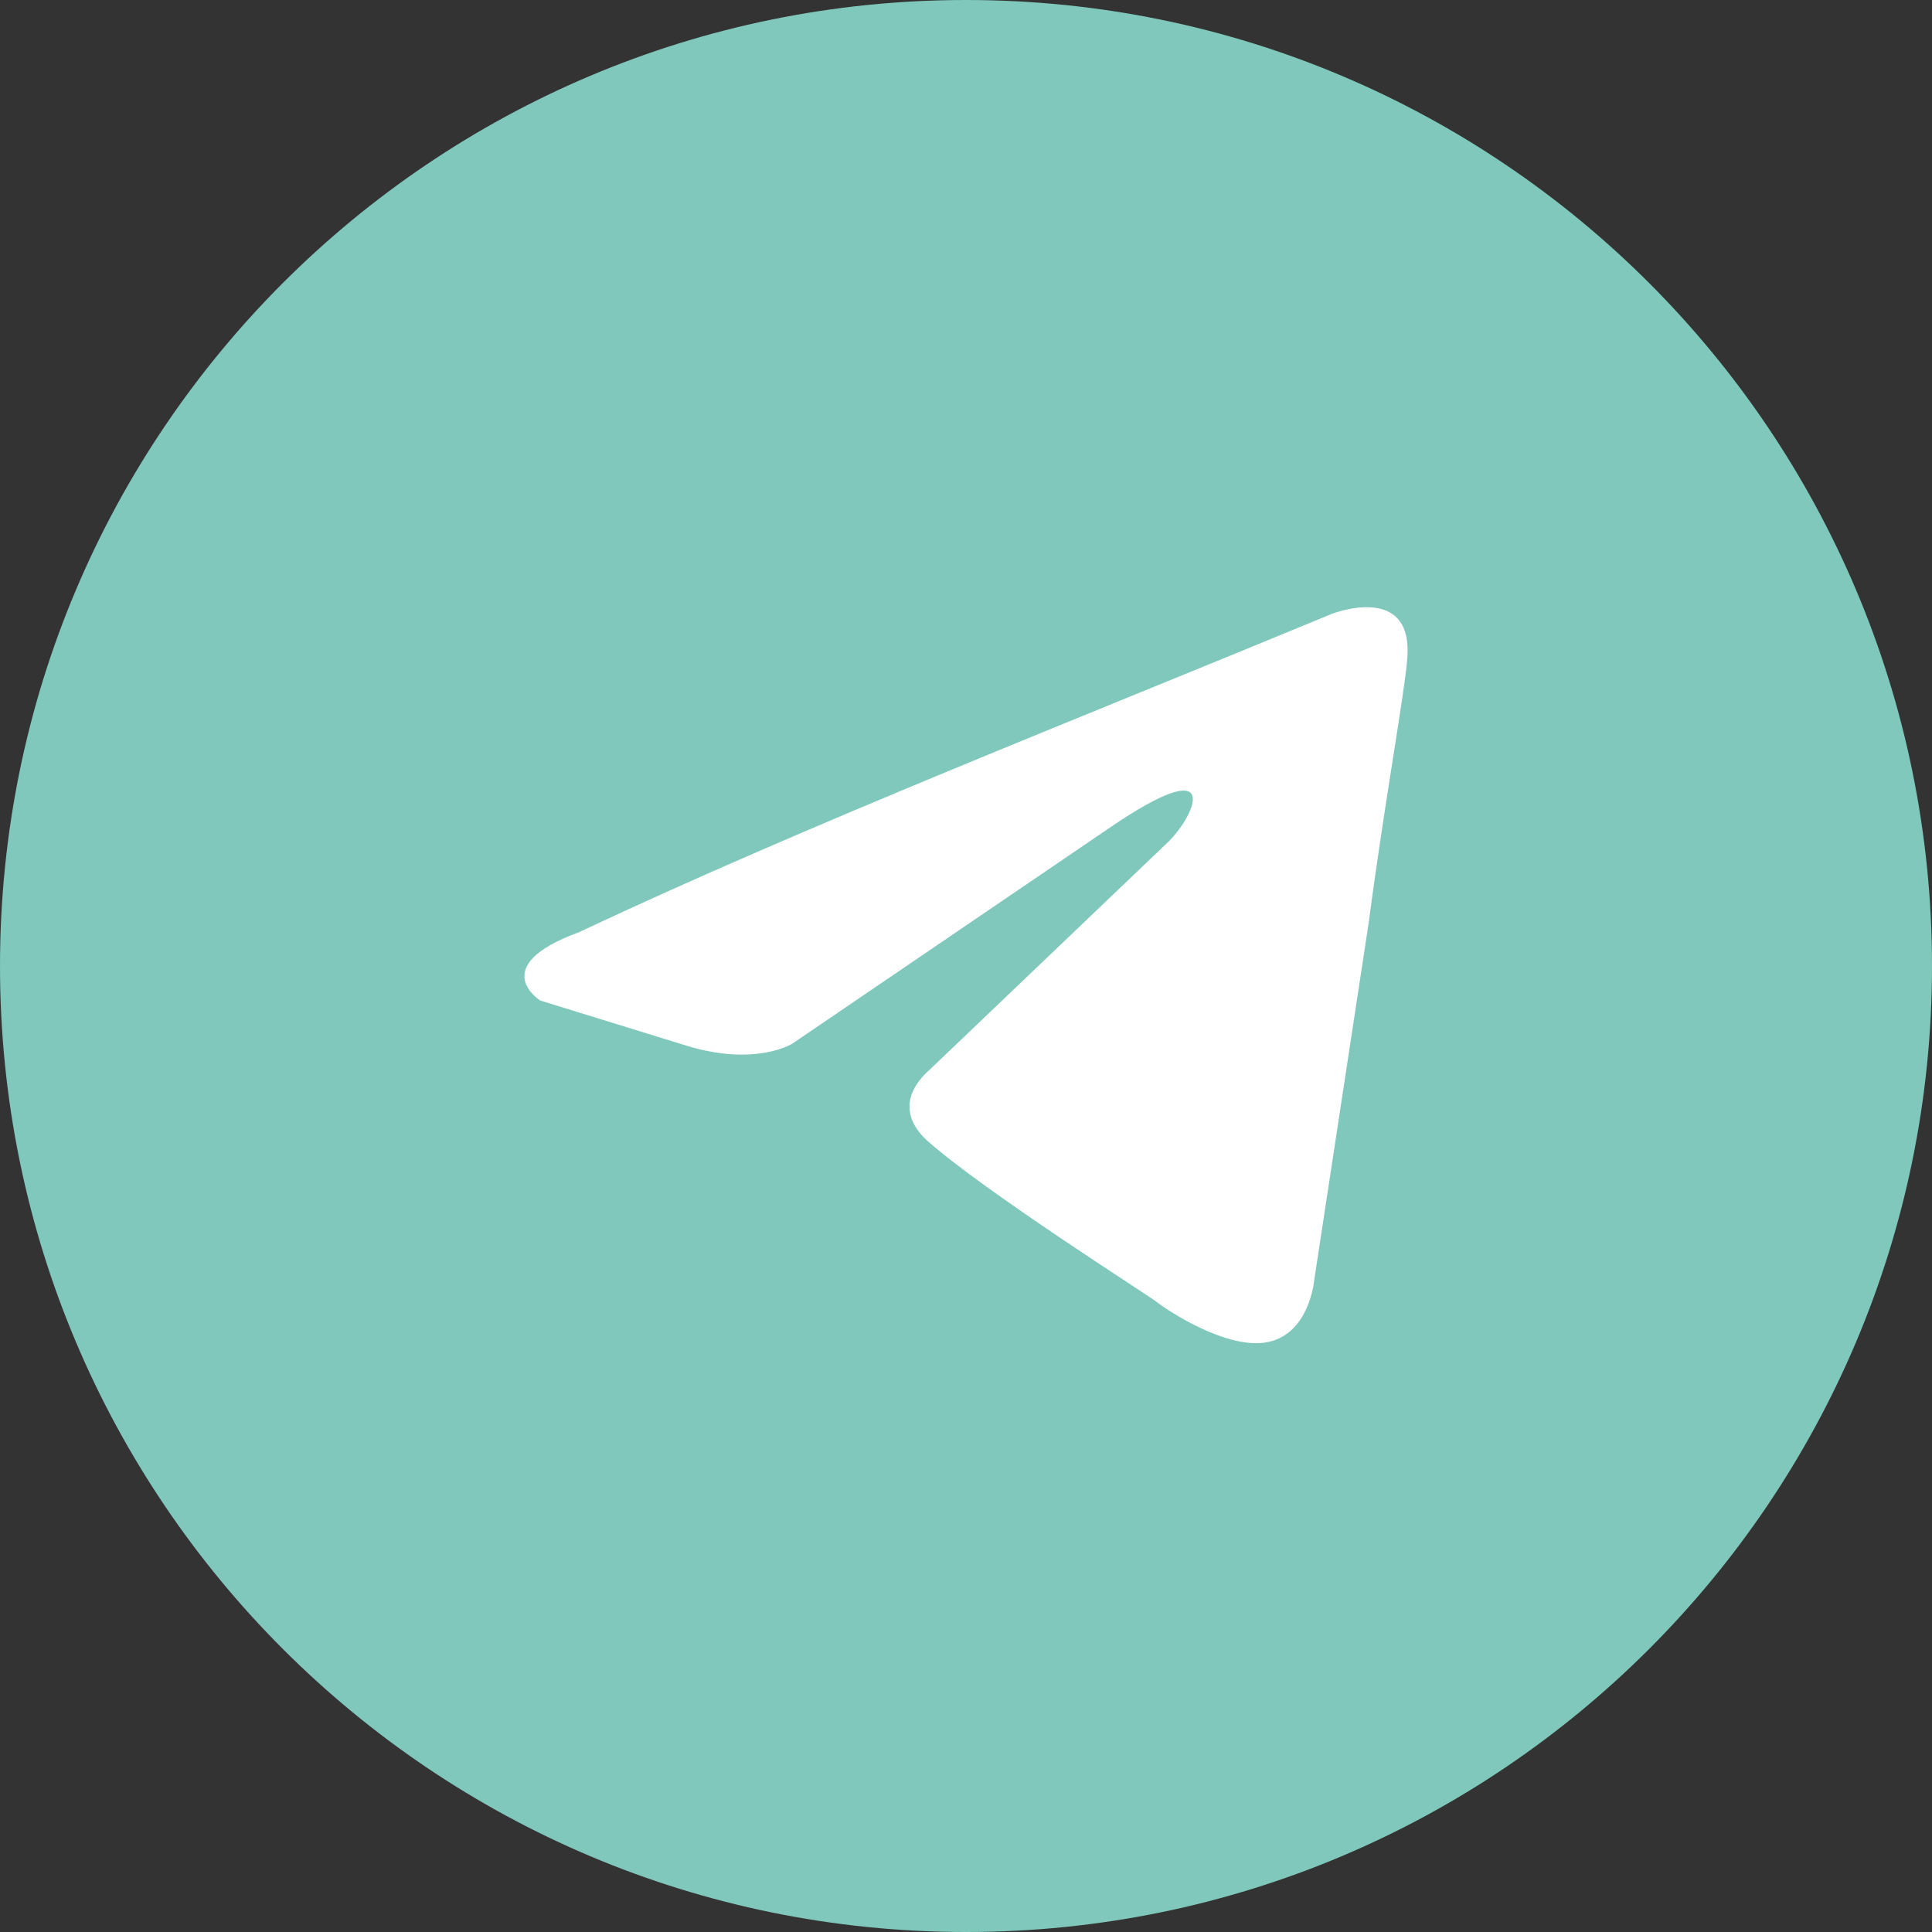
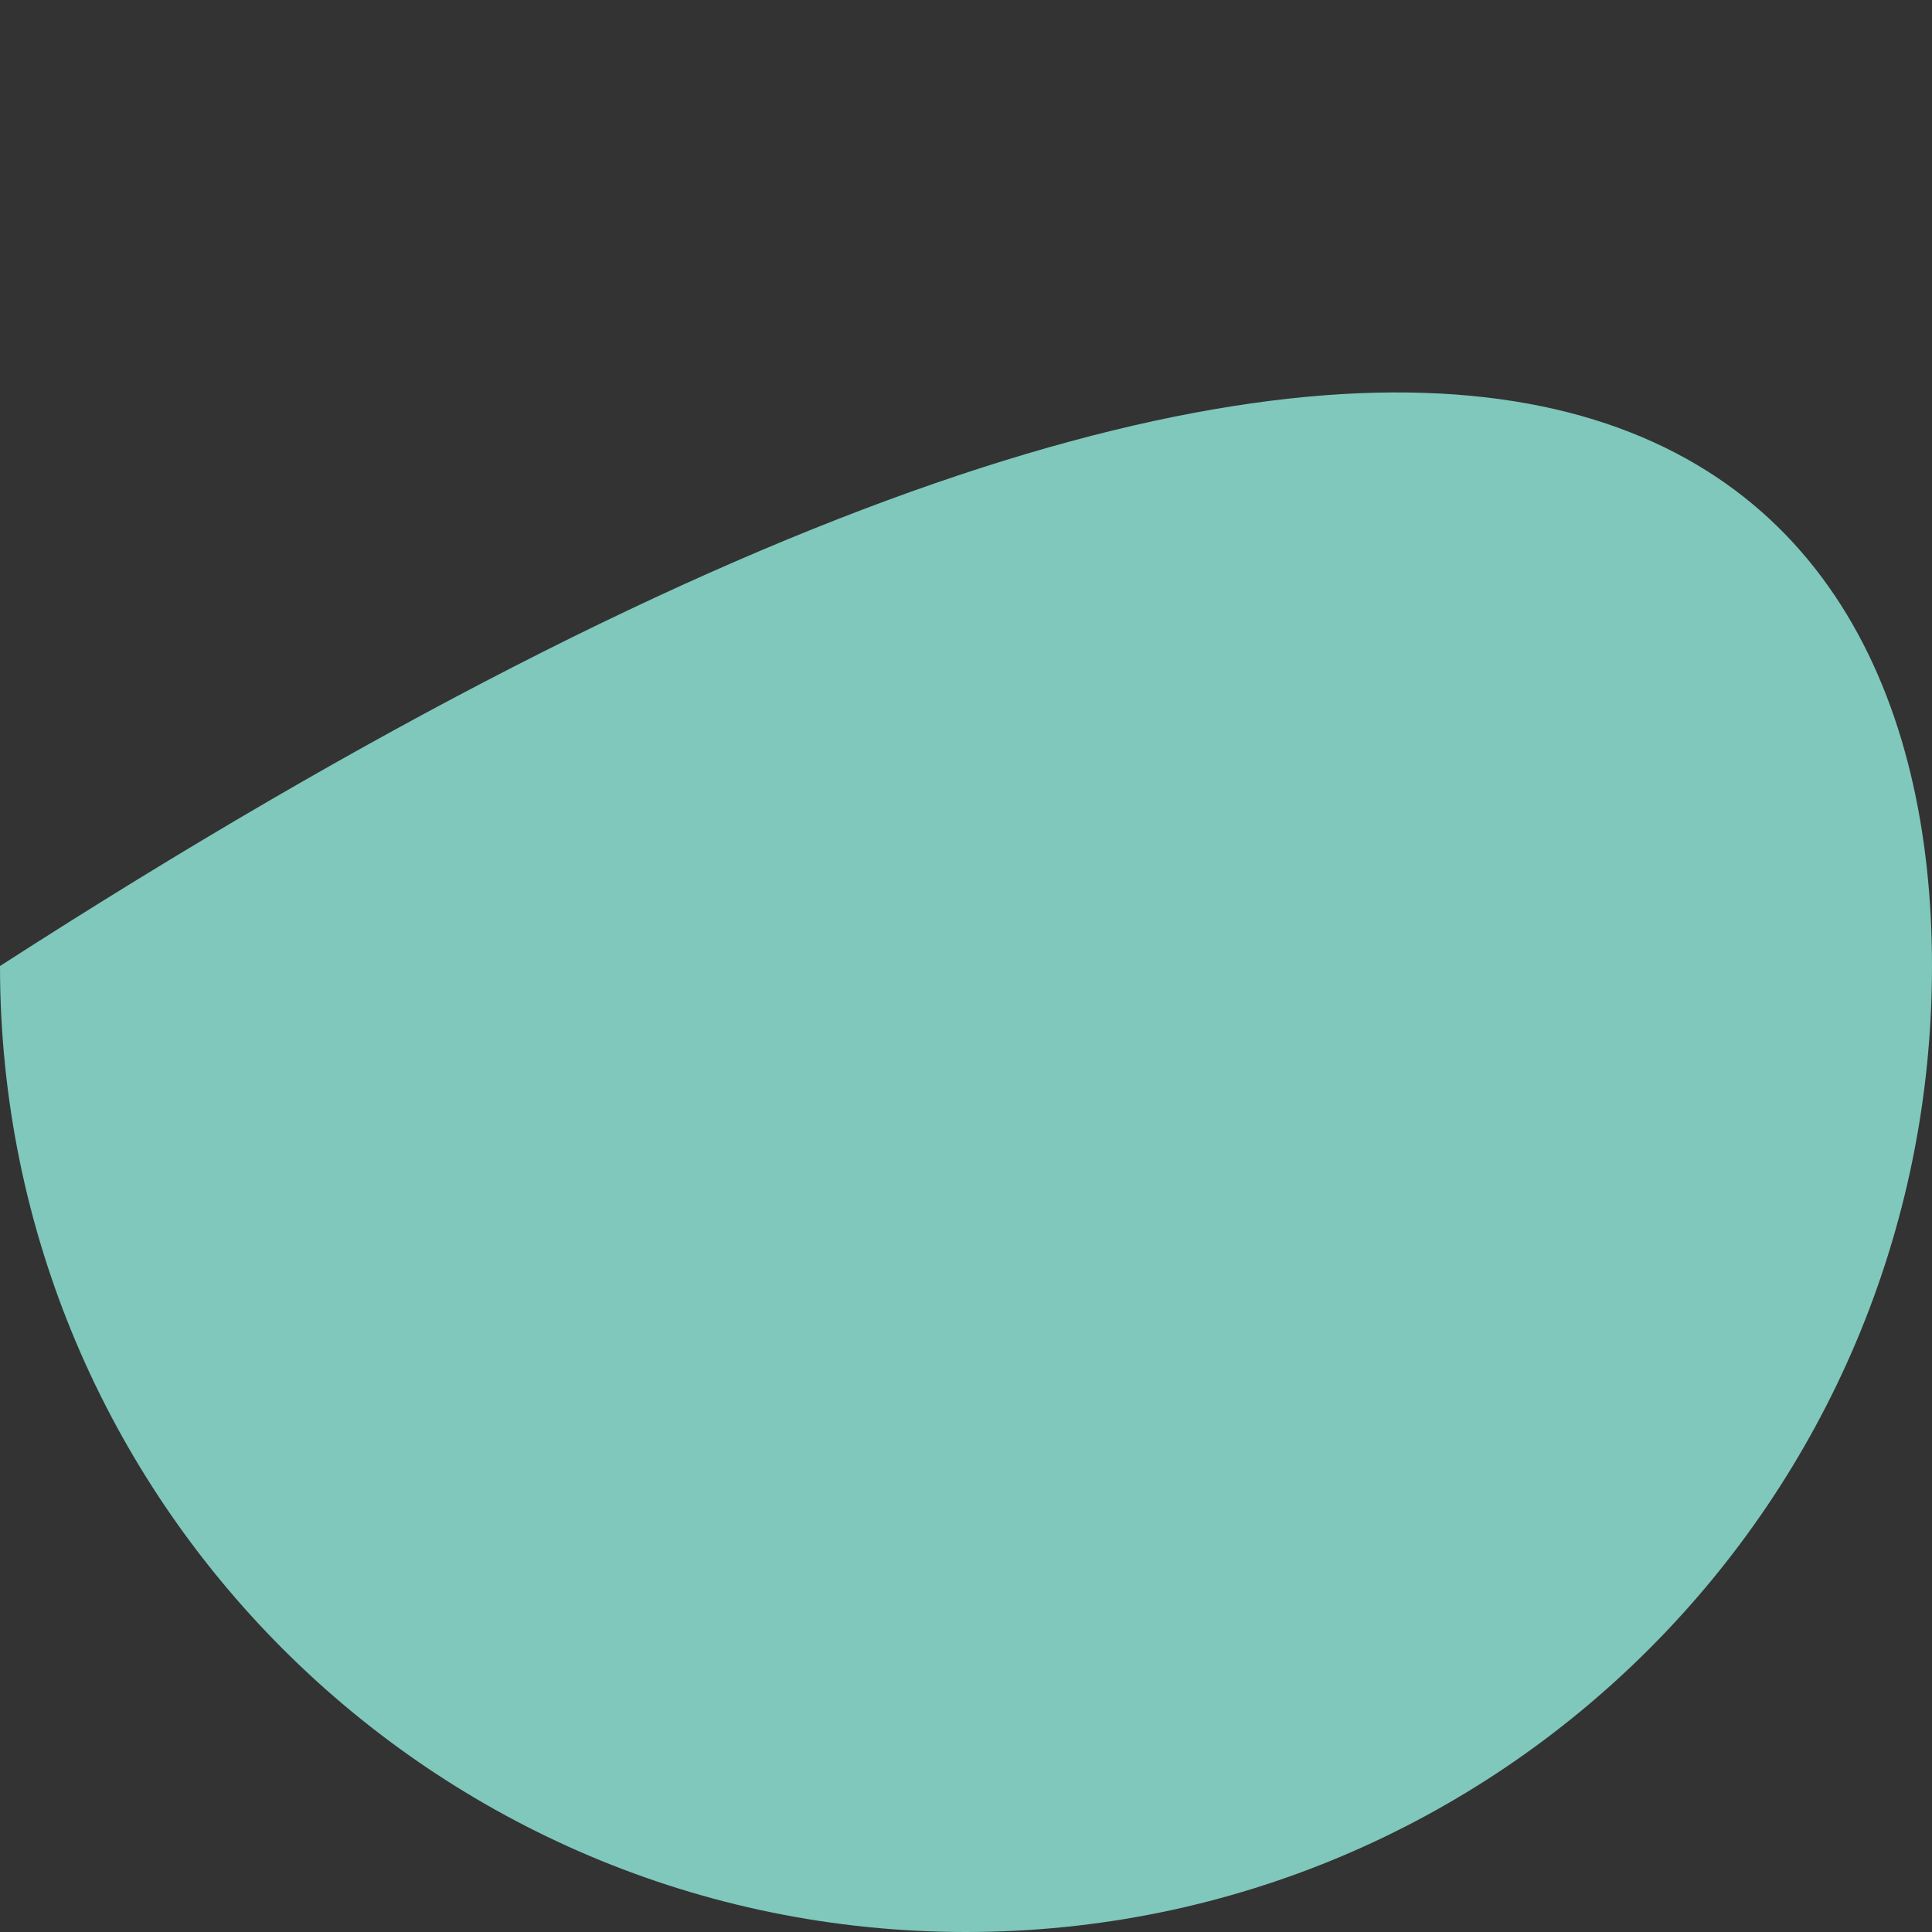
<svg xmlns="http://www.w3.org/2000/svg" width="70" height="70" viewBox="0 0 70 70" fill="none">
  <rect x="0" y="0" width="70" height="70" fill="#333333" stroke="none" />
-   <path d="M70 35C70 54.33 54.33 70 35 70C15.67 70 0 54.33 0 35C0 15.67 15.67 0 35 0C54.33 0 70 15.67 70 35Z" fill="#7FC8BB" />
-   <path d="M48.273 22.235C48.273 22.235 51.233 21.081 50.985 23.884C50.904 25.038 50.164 29.079 49.588 33.448L47.615 46.393C47.615 46.393 47.45 48.289 45.97 48.619C44.49 48.948 42.27 47.465 41.859 47.135C41.529 46.887 35.692 43.177 33.636 41.364C33.06 40.868 32.402 39.879 33.718 38.725L42.352 30.48C43.338 29.491 44.325 27.182 40.214 29.985L28.701 37.818C28.701 37.818 27.386 38.643 24.919 37.901L19.574 36.251C19.574 36.251 17.601 35.015 20.972 33.778C29.195 29.903 39.309 25.946 48.271 22.235H48.273Z" fill="white" />
+   <path d="M70 35C70 54.33 54.33 70 35 70C15.67 70 0 54.33 0 35C54.33 0 70 15.67 70 35Z" fill="#7FC8BB" />
</svg>